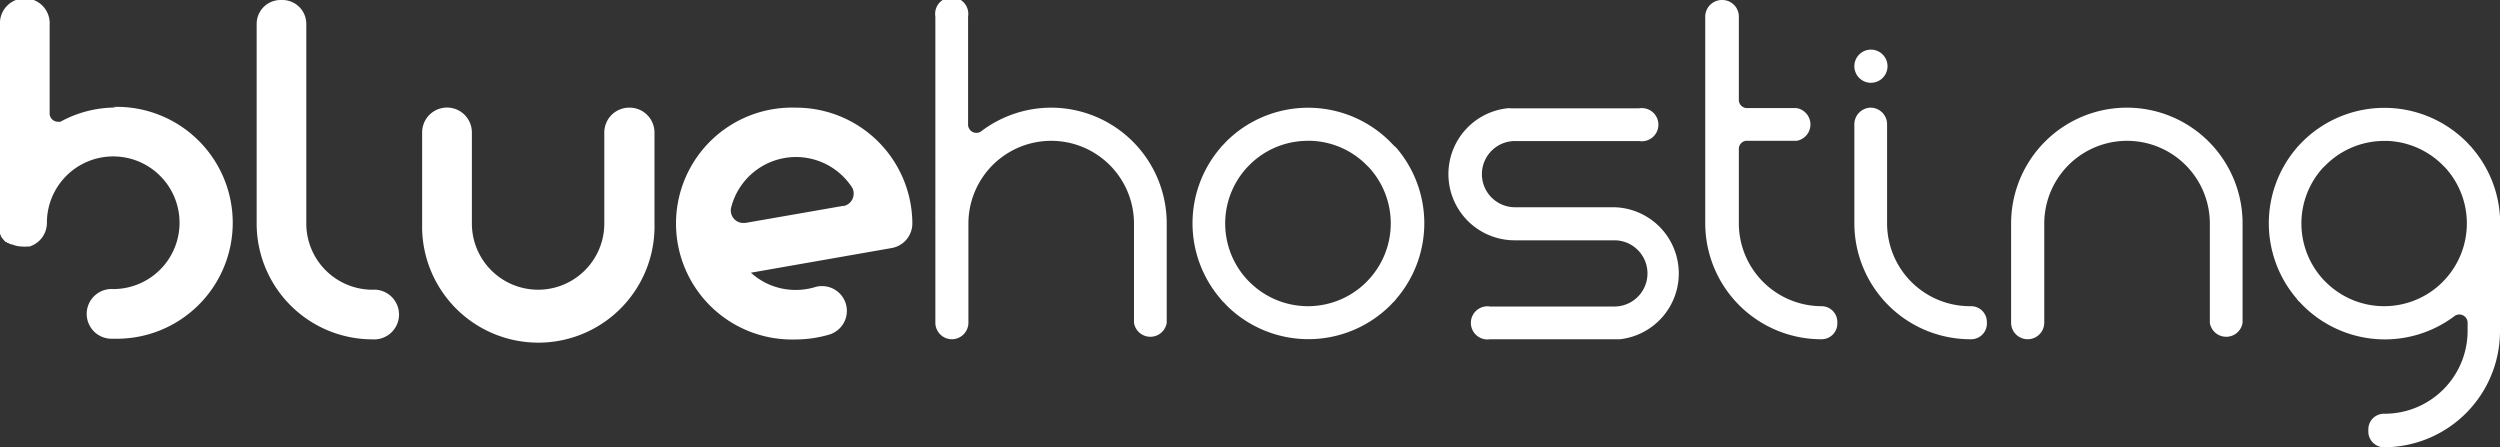
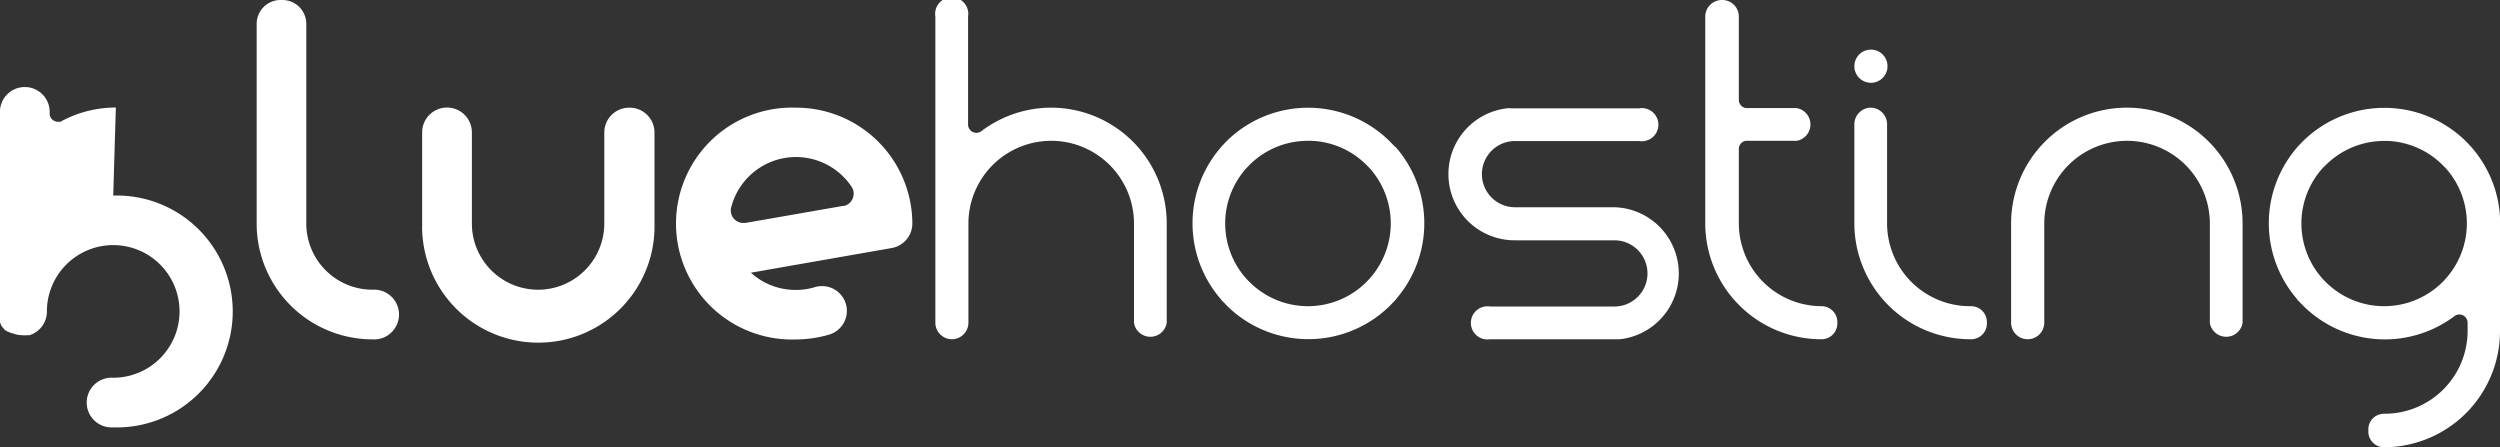
<svg xmlns="http://www.w3.org/2000/svg" viewBox="0 0 229.19 40.98">
  <rect x="0" y="0" width="229.19" height="40.98" fill="#333333" stroke="none" />
  <g fill="#fff">
-     <path d="M10.62 9.86a10.51 10.51 0 0 0-5.08 1.3.85.85 0 0 1-.23 0 .76.76 0 0 1-.76-.75V2.28a2.28 2.28 0 1 0-4.55 0v18.21a.57.57 0 0 0 0 .13v.33a.45.45 0 0 0 0 .11v.1a1 1 0 0 0 0 .1.36.36 0 0 0 0 .11v.07a.83.83 0 0 0 .07.13v.05a.64.64 0 0 0 .08.14l.08.11.05.06.1.11.05.06.1.09h.06l.11.09h.07l.12.08h.06l.13.06h.07a2.36 2.36 0 0 0 .89.18 2.12 2.12 0 0 0 .44 0h.22a2.27 2.27 0 0 0 1.6-2.17 6.08 6.08 0 1 1 6.08 6.07 2.28 2.28 0 1 0 0 4.55 10.63 10.63 0 1 0 0-21.25zM72.93 9.87a10.63 10.63 0 1 0 0 21.25 11 11 0 0 0 3.07-.44 2.27 2.27 0 0 0-.65-4.45 2.24 2.24 0 0 0-.73.12 6.14 6.14 0 0 1-1.68.23 6.07 6.07 0 0 1-4.1-1.58l12.9-2.26a2.29 2.29 0 0 0 1.9-2.24A10.66 10.66 0 0 0 72.93 9.87zm4.39 9l-9 1.57h-.21a1.14 1.14 0 0 1-1.11-1.1 1.23 1.23 0 0 1 0-.19 6.13 6.13 0 0 1 11.09-2 1.06 1.06 0 0 1 .17.58 1.15 1.15 0 0 1-.94 1.16zM57.68 9.87a2.28 2.28 0 0 0-2.28 2.28v8.34a6.07 6.07 0 0 1-12.14 0v-8.35a2.28 2.28 0 0 0-4.56 0v8.64a2.11 2.11 0 0 0 0 .25 10.62 10.62 0 0 0 21.3-.54v-8.34a2.28 2.28 0 0 0-2.32-2.28zM195 9.87a10.62 10.62 0 0 0-10.63 10.62v9.1a1.52 1.52 0 0 0 1.52 1.51 1.52 1.52 0 0 0 1.52-1.51V20.5a7.59 7.59 0 1 1 15.18 0v9.1a1.52 1.52 0 0 0 3 0v-9.11A10.61 10.61 0 0 0 195 9.87zM96.38 9.87A10.64 10.64 0 0 0 90 12a.76.76 0 0 1-1.25-.58v-9.9a1.52 1.52 0 1 0-3 0v18.21a1.27 1.27 0 0 0 0 .2v9.66a1.52 1.52 0 0 0 1.51 1.51 1.52 1.52 0 0 0 1.52-1.51V20.5a7.59 7.59 0 0 1 15.18 0v9.1a1.52 1.52 0 0 0 3 0v-9.11A10.61 10.61 0 0 0 96.38 9.87zM127.8 13.37l-.08-.09-.3-.31a10.64 10.64 0 0 0-15 0l-.3.32-.08.08c-.06.06-.1.12-.15.18a10.62 10.62 0 0 0 0 13.84l.17.21.15.14.24.26a10.64 10.64 0 0 0 15 0l.25-.26.14-.14a1.57 1.57 0 0 0 .17-.21 10.62 10.62 0 0 0 0-13.84 1.19 1.19 0 0 0-.21-.18zm-2.34 12.28l-.19.2a7.58 7.58 0 0 1-10.72 0l-.19-.19a7.58 7.58 0 0 1-.08-10.26l.27-.28a7.55 7.55 0 0 1 5.36-2.21h.35a7.55 7.55 0 0 1 5 2.2l.27.27a7.58 7.58 0 0 1-.07 10.27zM226.62 13.55a1.22 1.22 0 0 0-.15-.17l-.09-.09c-.09-.11-.19-.21-.29-.31a10.64 10.64 0 0 0-15 0l-.3.31-.08.09a.8.8 0 0 0-.15.17 10.62 10.62 0 0 0 0 13.84.87.87 0 0 0 .17.21l.14.14.25.26a10.62 10.62 0 0 0 13.95.94.77.77 0 0 1 .39-.11.76.76 0 0 1 .76.74v.75a7.6 7.6 0 0 1-7.59 7.61h-.08a1.43 1.43 0 0 0-1.43 1.44v.16a1.44 1.44 0 0 0 1.36 1.47h.2a10.65 10.65 0 0 0 10.51-10.65v-9.1-.16a10.59 10.59 0 0 0-2.57-7.54zm-2.69 12.3a7.58 7.58 0 0 1-10.72 0l-.19-.19a7.59 7.59 0 0 1-.08-10.26l.28-.27a7.58 7.58 0 0 1 5.35-2.21h.35a7.6 7.6 0 0 1 5 2.2l.27.27a7.59 7.59 0 0 1-.07 10.26zM34.15 26.56a6.07 6.07 0 0 1-6.07-6.07V2.18A2.19 2.19 0 0 0 25.9 0h-.19a2.19 2.19 0 0 0-2.18 2.18v18.49a10.62 10.62 0 0 0 10.62 10.44 2.28 2.28 0 1 0 0-4.55zM148 19h-9.11a3 3 0 1 1 0-6.07h11.38a1.52 1.52 0 1 0 0-3h-11.75a1.42 1.42 0 0 0-.36 0 6.07 6.07 0 0 0 .72 12.1H148a3 3 0 0 1 0 6.07h-11.39a1.52 1.52 0 1 0 0 3H148.51A6.07 6.07 0 0 0 148 19zM167 28.07a7.6 7.6 0 0 1-7.59-7.61v-6.88a.76.76 0 0 1 .63-.67h4.66a1.52 1.52 0 0 0 0-3h-4.58a.76.76 0 0 1-.71-.68V1.52A1.52 1.52 0 0 0 157.85 0a1.53 1.53 0 0 0-1.52 1.52v18.94a10.64 10.64 0 0 0 10.52 10.64h.15a1.44 1.44 0 0 0 1.44-1.43v-.17a1.45 1.45 0 0 0-1.44-1.43zM180.7 28.07h-.08a7.6 7.6 0 0 1-7.62-7.61v-9.07a1.52 1.52 0 0 0-1.52-1.52 1.53 1.53 0 0 0-1.48 1.52v9.07a10.64 10.64 0 0 0 10.52 10.64h.19a1.44 1.44 0 0 0 1.44-1.43v-.17a1.45 1.45 0 0 0-1.45-1.43zM171.51 7.59A1.52 1.52 0 1 0 170 6.07a1.52 1.52 0 0 0 1.51 1.52z" />
+     <path d="M10.62 9.86a10.51 10.51 0 0 0-5.08 1.3.85.85 0 0 1-.23 0 .76.76 0 0 1-.76-.75a2.28 2.28 0 1 0-4.55 0v18.21a.57.57 0 0 0 0 .13v.33a.45.45 0 0 0 0 .11v.1a1 1 0 0 0 0 .1.36.36 0 0 0 0 .11v.07a.83.83 0 0 0 .07.13v.05a.64.64 0 0 0 .08.14l.08.11.05.06.1.11.05.06.1.09h.06l.11.09h.07l.12.08h.06l.13.06h.07a2.36 2.36 0 0 0 .89.18 2.12 2.12 0 0 0 .44 0h.22a2.27 2.27 0 0 0 1.6-2.17 6.08 6.08 0 1 1 6.08 6.07 2.28 2.28 0 1 0 0 4.55 10.63 10.63 0 1 0 0-21.25zM72.93 9.87a10.63 10.63 0 1 0 0 21.25 11 11 0 0 0 3.07-.44 2.27 2.27 0 0 0-.65-4.45 2.24 2.24 0 0 0-.73.12 6.14 6.14 0 0 1-1.68.23 6.07 6.07 0 0 1-4.1-1.58l12.9-2.26a2.29 2.29 0 0 0 1.9-2.24A10.66 10.66 0 0 0 72.93 9.87zm4.39 9l-9 1.57h-.21a1.14 1.14 0 0 1-1.11-1.1 1.23 1.23 0 0 1 0-.19 6.13 6.13 0 0 1 11.09-2 1.06 1.06 0 0 1 .17.58 1.15 1.15 0 0 1-.94 1.16zM57.68 9.87a2.28 2.28 0 0 0-2.28 2.28v8.34a6.07 6.07 0 0 1-12.14 0v-8.35a2.28 2.28 0 0 0-4.56 0v8.64a2.11 2.11 0 0 0 0 .25 10.62 10.62 0 0 0 21.3-.54v-8.34a2.28 2.28 0 0 0-2.32-2.28zM195 9.87a10.62 10.62 0 0 0-10.63 10.62v9.1a1.52 1.52 0 0 0 1.52 1.51 1.52 1.52 0 0 0 1.52-1.51V20.5a7.59 7.59 0 1 1 15.18 0v9.1a1.52 1.52 0 0 0 3 0v-9.11A10.61 10.61 0 0 0 195 9.87zM96.38 9.87A10.64 10.64 0 0 0 90 12a.76.76 0 0 1-1.25-.58v-9.9a1.52 1.52 0 1 0-3 0v18.21a1.27 1.27 0 0 0 0 .2v9.66a1.52 1.52 0 0 0 1.51 1.51 1.52 1.52 0 0 0 1.52-1.51V20.5a7.59 7.59 0 0 1 15.18 0v9.1a1.52 1.52 0 0 0 3 0v-9.11A10.61 10.61 0 0 0 96.38 9.87zM127.8 13.37l-.08-.09-.3-.31a10.64 10.64 0 0 0-15 0l-.3.32-.08.08c-.06.06-.1.12-.15.18a10.62 10.62 0 0 0 0 13.84l.17.21.15.14.24.26a10.64 10.64 0 0 0 15 0l.25-.26.14-.14a1.57 1.57 0 0 0 .17-.21 10.62 10.62 0 0 0 0-13.84 1.19 1.19 0 0 0-.21-.18zm-2.34 12.28l-.19.2a7.58 7.58 0 0 1-10.72 0l-.19-.19a7.58 7.58 0 0 1-.08-10.26l.27-.28a7.55 7.55 0 0 1 5.36-2.21h.35a7.55 7.55 0 0 1 5 2.2l.27.27a7.58 7.58 0 0 1-.07 10.27zM226.62 13.55a1.22 1.22 0 0 0-.15-.17l-.09-.09c-.09-.11-.19-.21-.29-.31a10.64 10.64 0 0 0-15 0l-.3.31-.08.09a.8.8 0 0 0-.15.17 10.62 10.62 0 0 0 0 13.84.87.87 0 0 0 .17.21l.14.14.25.26a10.62 10.62 0 0 0 13.95.94.77.77 0 0 1 .39-.11.76.76 0 0 1 .76.74v.75a7.6 7.6 0 0 1-7.59 7.61h-.08a1.43 1.43 0 0 0-1.43 1.44v.16a1.44 1.44 0 0 0 1.36 1.47h.2a10.65 10.65 0 0 0 10.51-10.65v-9.1-.16a10.59 10.59 0 0 0-2.57-7.54zm-2.69 12.3a7.58 7.58 0 0 1-10.72 0l-.19-.19a7.59 7.59 0 0 1-.08-10.26l.28-.27a7.58 7.58 0 0 1 5.35-2.21h.35a7.6 7.6 0 0 1 5 2.2l.27.27a7.59 7.59 0 0 1-.07 10.26zM34.15 26.56a6.07 6.07 0 0 1-6.07-6.07V2.18A2.19 2.19 0 0 0 25.9 0h-.19a2.19 2.19 0 0 0-2.18 2.18v18.49a10.62 10.62 0 0 0 10.62 10.44 2.28 2.28 0 1 0 0-4.55zM148 19h-9.11a3 3 0 1 1 0-6.07h11.38a1.52 1.52 0 1 0 0-3h-11.75a1.42 1.42 0 0 0-.36 0 6.07 6.07 0 0 0 .72 12.1H148a3 3 0 0 1 0 6.07h-11.39a1.52 1.52 0 1 0 0 3H148.51A6.07 6.07 0 0 0 148 19zM167 28.07a7.6 7.6 0 0 1-7.59-7.61v-6.88a.76.76 0 0 1 .63-.67h4.66a1.52 1.52 0 0 0 0-3h-4.58a.76.76 0 0 1-.71-.68V1.52A1.52 1.52 0 0 0 157.85 0a1.53 1.53 0 0 0-1.52 1.52v18.94a10.64 10.64 0 0 0 10.52 10.64h.15a1.44 1.44 0 0 0 1.44-1.43v-.17a1.45 1.45 0 0 0-1.44-1.43zM180.7 28.07h-.08a7.6 7.6 0 0 1-7.62-7.61v-9.07a1.52 1.52 0 0 0-1.52-1.52 1.53 1.53 0 0 0-1.48 1.52v9.07a10.64 10.64 0 0 0 10.52 10.64h.19a1.44 1.44 0 0 0 1.44-1.43v-.17a1.45 1.45 0 0 0-1.45-1.43zM171.51 7.59A1.52 1.52 0 1 0 170 6.07a1.52 1.52 0 0 0 1.51 1.52z" />
  </g>
</svg>